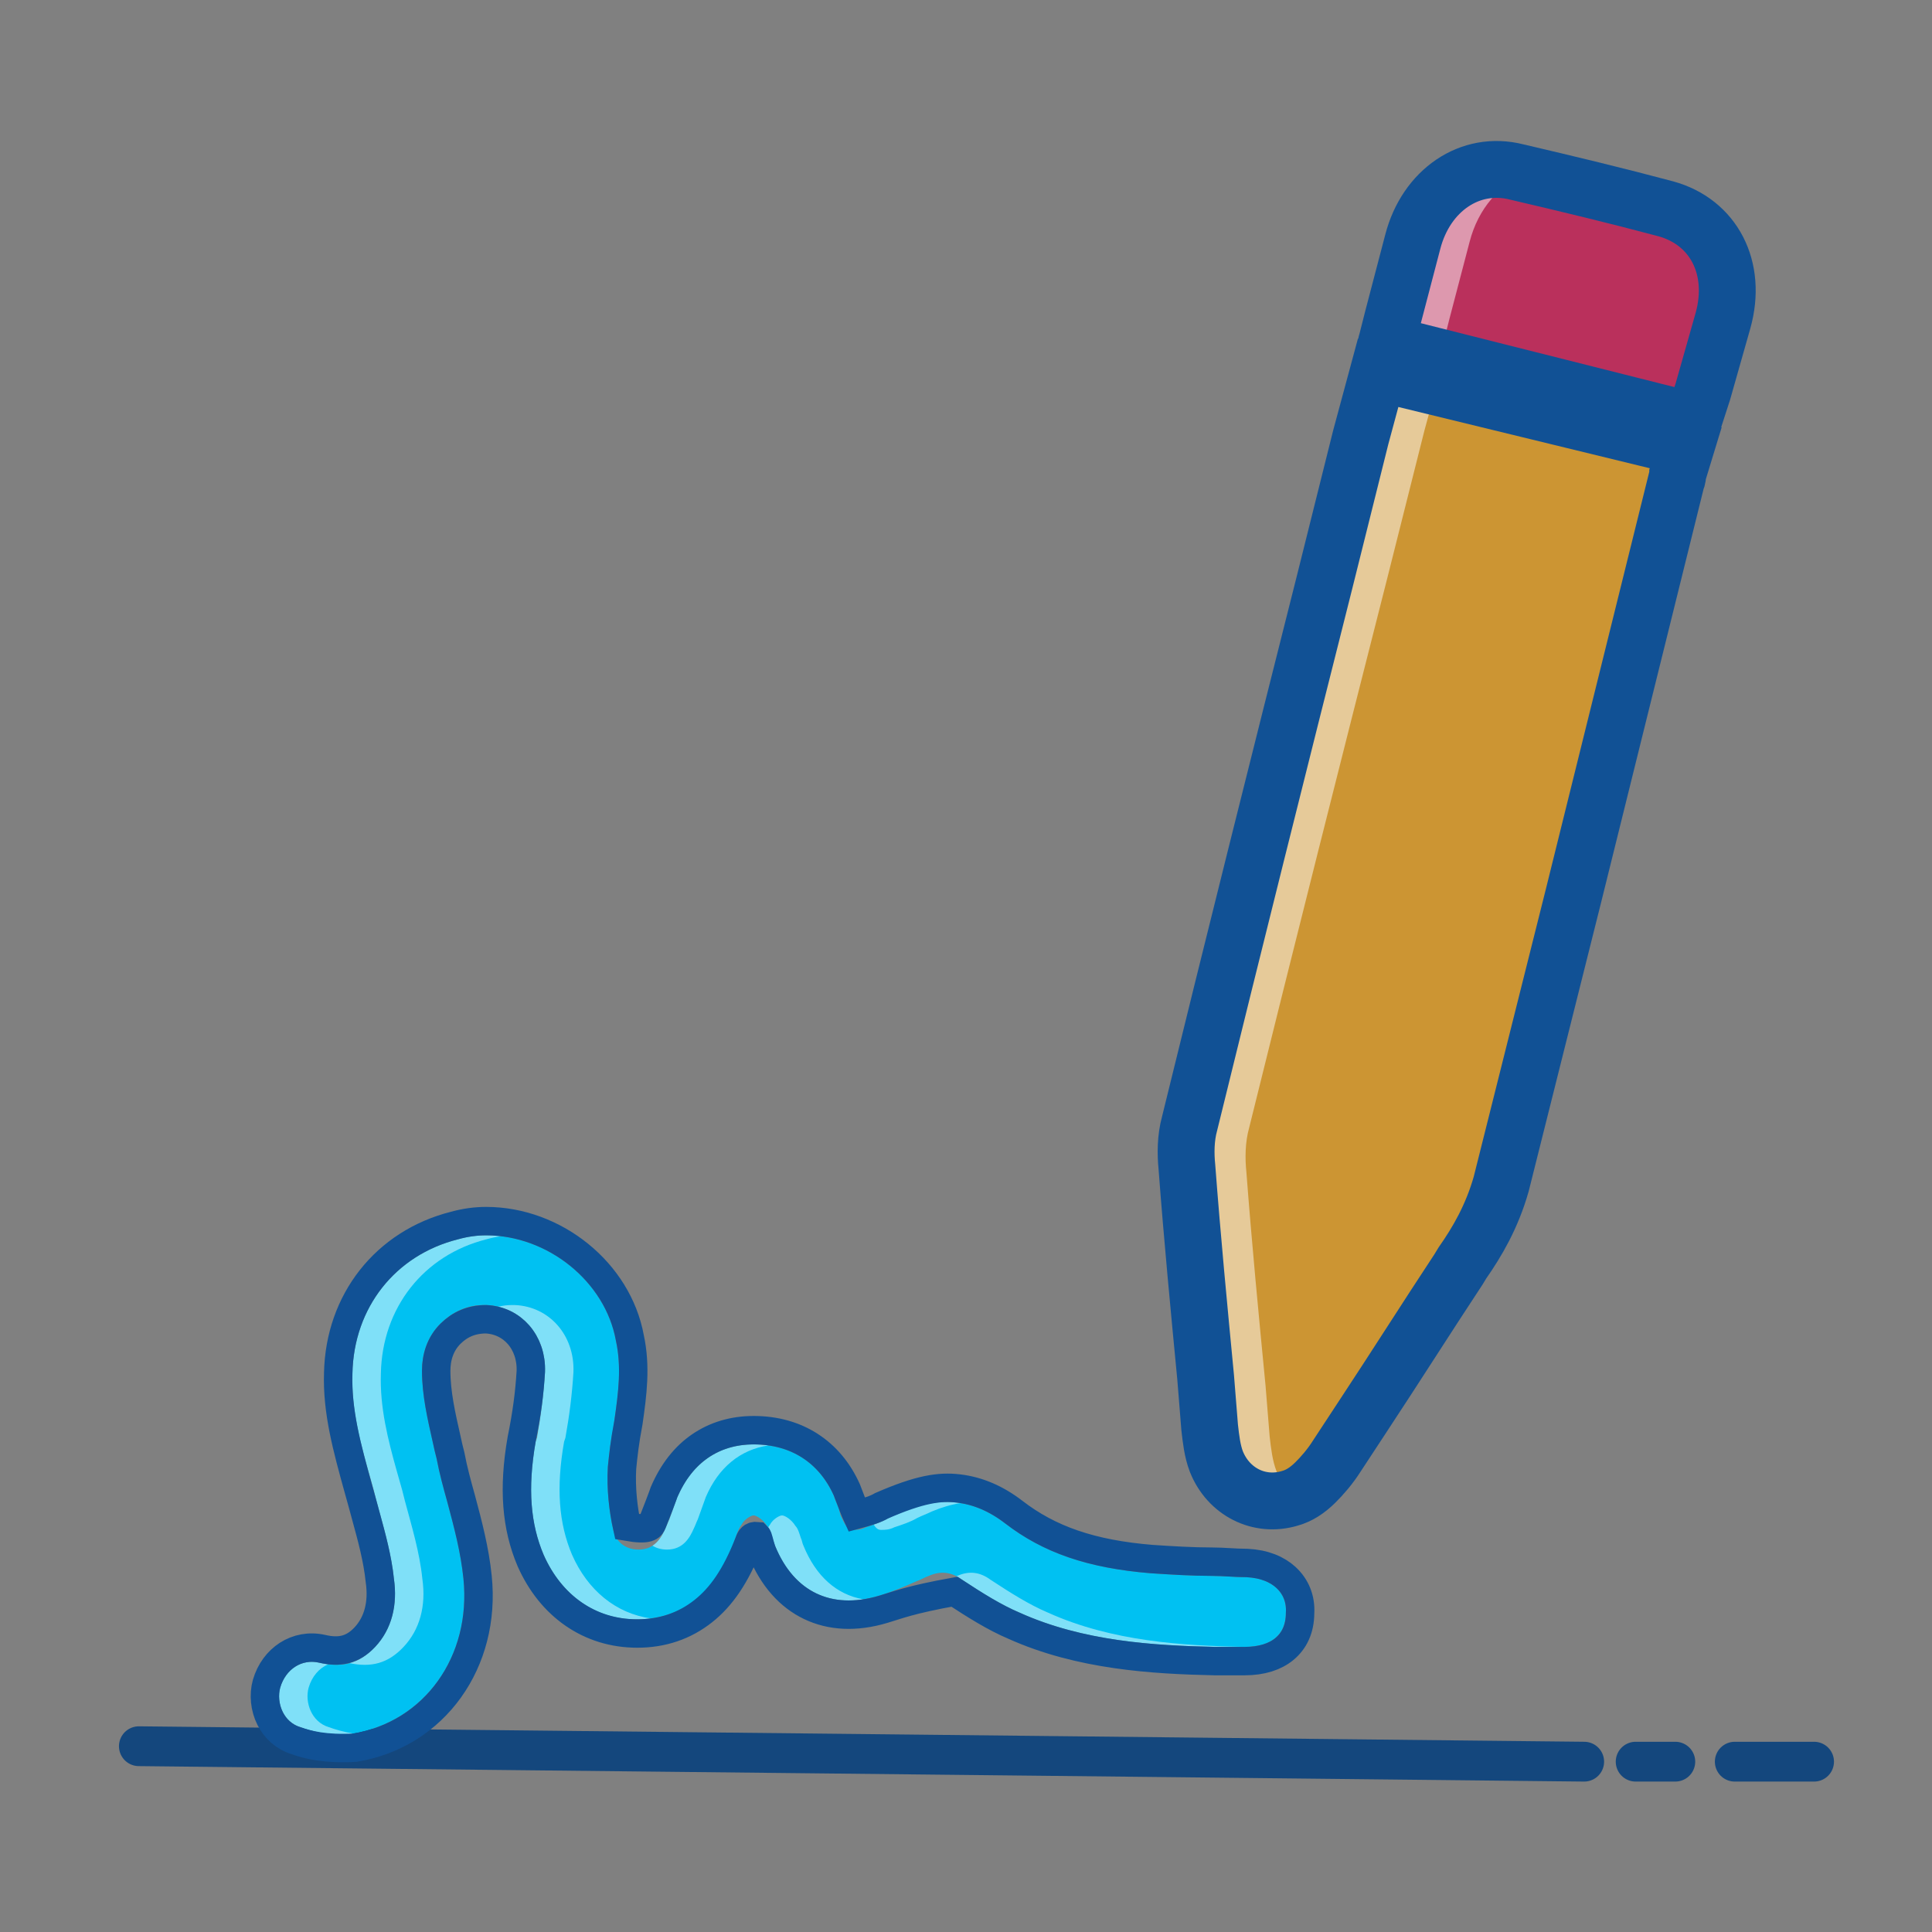
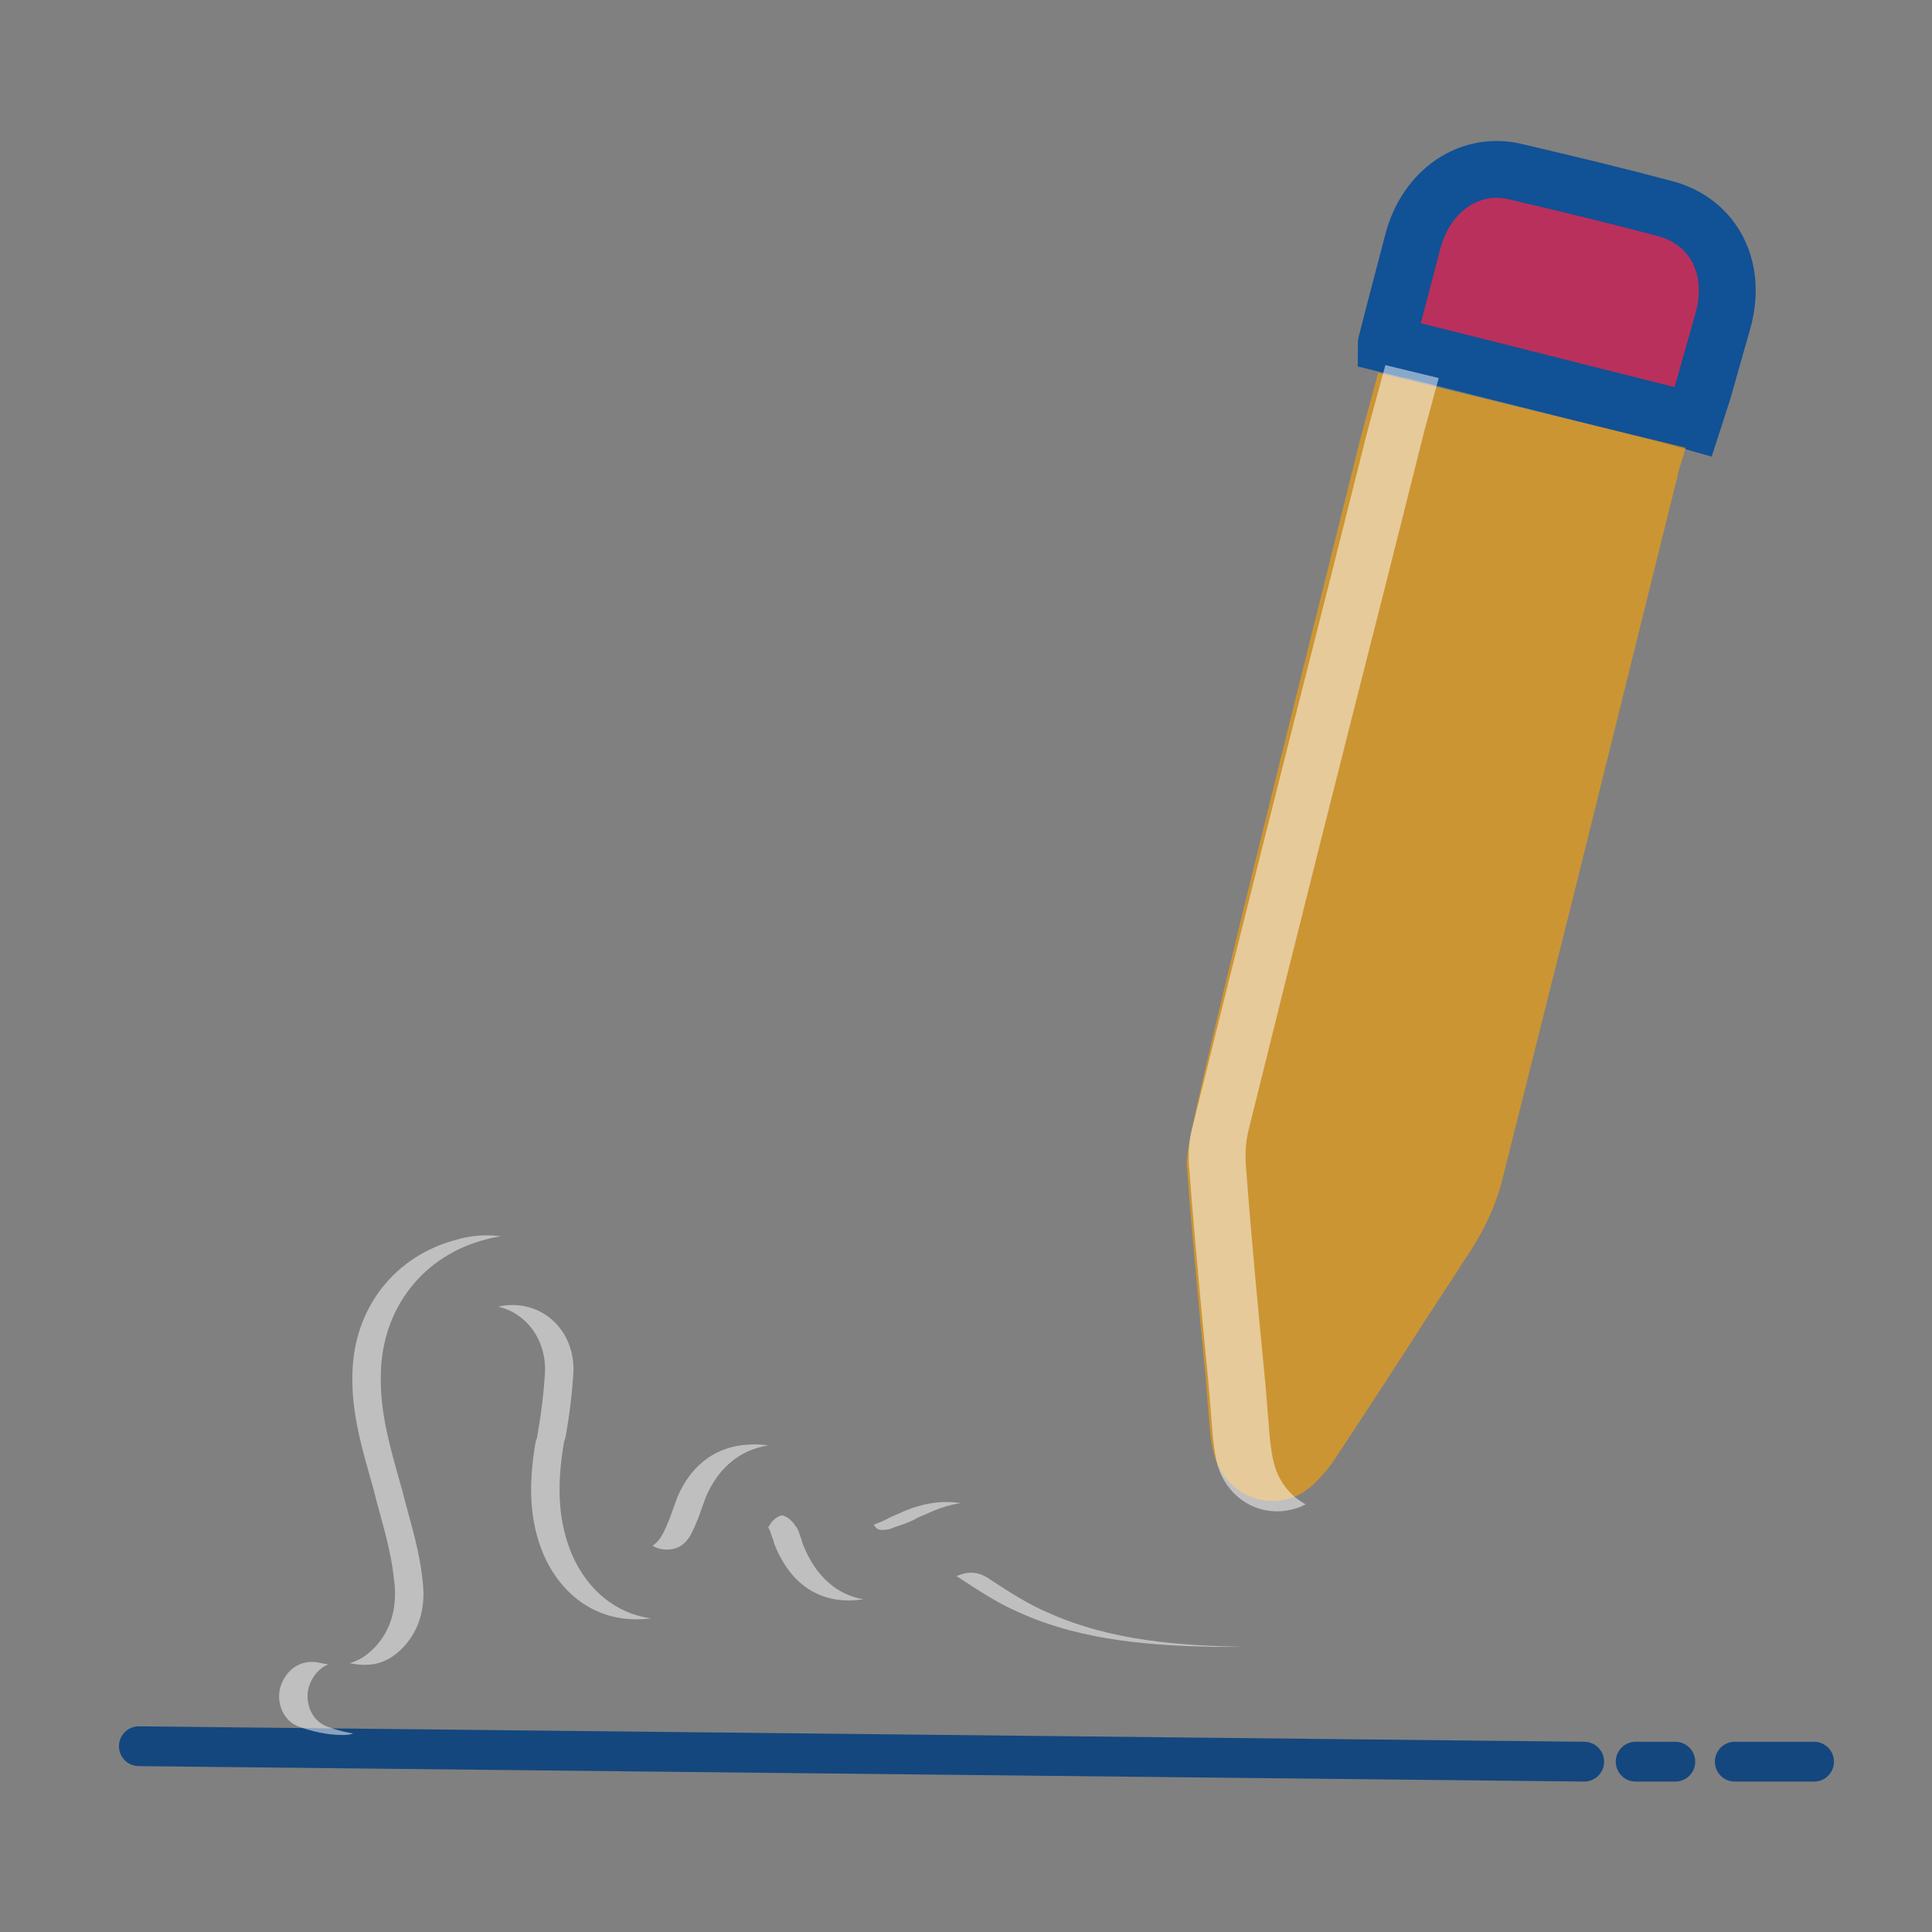
<svg xmlns="http://www.w3.org/2000/svg" width="80px" height="80px" viewBox="0 0 80 80" version="1.1">
  <rect x="0" y="0" width="80" height="80" fill="#808080" stroke="none" />
  <title>icon / sign_icon copy</title>
  <g id="icon-/-sign_icon-copy" stroke="none" stroke-width="1" fill="none" fill-rule="evenodd">
    <g id="icon-/-sign_icon" transform="translate(0, 0)">
      <g id="Group-4" stroke="#14477D" stroke-linecap="round" stroke-width="1.648">
        <g id="Lower_Line-Copy" transform="translate(5.75, 71.987)">
          <line x1="0" y1="0.32" x2="59.848" y2="0.96" id="Line" />
          <line x1="61.979" y1="0.96" x2="63.621" y2="0.96" id="Line-Copy" />
          <line x1="66.083" y1="0.96" x2="69.367" y2="0.96" id="Line-Copy" />
        </g>
      </g>
-       <path d="M51.639,65.309 C51.141,65.309 50.643,65.254 50.2,65.254 C49.369,65.254 48.483,65.2 47.652,65.145 C44.994,64.928 43.167,64.274 41.616,63.077 C40.343,62.096 38.958,61.933 37.408,62.587 C37.186,62.695 37.02,62.75 36.799,62.859 C36.522,63.022 36.19,63.131 35.857,63.24 C35.636,63.349 35.47,63.349 35.304,63.349 C35.138,63.349 35.027,63.24 34.805,62.75 L34.75,62.532 C34.695,62.314 34.584,62.151 34.528,61.933 C33.919,60.572 32.757,59.81 31.206,59.81 C29.766,59.81 28.659,60.572 28.05,61.988 C27.939,62.314 27.828,62.587 27.717,62.913 C27.662,63.022 27.607,63.185 27.551,63.294 C27.385,63.675 27.108,64.165 26.444,64.165 C25.89,64.165 25.502,63.839 25.392,63.349 C25.226,62.587 25.115,61.661 25.17,60.735 C25.226,60.191 25.281,59.646 25.392,59.156 C25.558,57.959 25.779,56.761 25.502,55.509 C25.059,53.059 22.678,51.153 20.131,51.153 C19.743,51.153 19.356,51.207 18.968,51.316 C16.366,51.97 14.649,54.148 14.594,56.87 C14.538,58.558 15.037,60.136 15.48,61.715 L15.59,62.151 C15.867,63.185 16.199,64.274 16.31,65.363 C16.476,66.507 16.199,67.487 15.535,68.194 C14.87,68.902 14.151,69.065 13.209,68.848 C12.489,68.684 11.825,69.12 11.603,69.882 C11.437,70.481 11.714,71.298 12.434,71.516 C12.877,71.679 13.541,71.842 14.151,71.842 C14.317,71.842 14.483,71.842 14.594,71.788 C17.584,71.298 19.522,68.575 19.19,65.363 C19.079,64.274 18.802,63.24 18.525,62.205 C18.359,61.606 18.193,61.008 18.082,60.409 C18.027,60.191 17.971,59.973 17.916,59.701 C17.695,58.721 17.473,57.741 17.473,56.761 C17.473,56.053 17.695,55.345 18.248,54.801 C18.747,54.311 19.356,54.039 20.02,54.039 L20.131,54.039 C21.571,54.093 22.623,55.291 22.568,56.815 C22.512,57.741 22.401,58.612 22.235,59.538 L22.18,59.701 C21.848,61.606 21.958,63.077 22.512,64.383 C23.232,66.017 24.616,67.051 26.333,67.051 L26.388,67.051 C28.16,67.051 29.545,66.017 30.209,64.329 C30.265,64.165 30.32,64.057 30.375,63.893 C30.486,63.621 30.542,63.349 30.708,63.131 C30.818,62.913 31.095,62.75 31.206,62.75 C31.317,62.75 31.594,62.913 31.76,63.185 C31.871,63.294 31.926,63.512 31.981,63.675 C32.037,63.784 32.037,63.893 32.092,64.002 C32.867,65.908 34.418,66.67 36.411,66.071 C36.965,65.908 37.463,65.69 37.962,65.472 C38.128,65.418 38.294,65.309 38.46,65.254 C38.958,65.037 39.401,65.091 39.844,65.418 C40.675,65.962 41.45,66.452 42.226,66.779 C44.884,67.977 47.818,68.14 50.31,68.194 L51.529,68.194 C52.636,68.194 53.245,67.704 53.245,66.779 C53.301,65.962 52.691,65.363 51.639,65.309 Z" id="Path" fill="#00C1F2" fill-rule="nonzero" />
      <path d="M11.603,69.882 C11.825,69.12 12.489,68.684 13.209,68.848 C13.34,68.878 13.467,68.901 13.59,68.916 C13.214,69.075 12.915,69.418 12.78,69.882 C12.614,70.481 12.891,71.298 13.611,71.516 C13.887,71.617 14.249,71.719 14.63,71.781 L14.594,71.788 C14.483,71.842 14.317,71.842 14.151,71.842 C13.541,71.842 12.877,71.679 12.434,71.516 C11.714,71.298 11.437,70.481 11.603,69.882 Z M20.131,51.153 C20.34,51.153 20.548,51.166 20.753,51.191 C20.55,51.217 20.348,51.259 20.145,51.316 C17.543,51.97 15.826,54.148 15.771,56.87 C15.724,58.276 16.063,59.607 16.433,60.925 L16.657,61.715 L16.657,61.715 L16.767,62.151 C17.044,63.185 17.376,64.274 17.487,65.363 C17.653,66.507 17.376,67.487 16.712,68.194 C16.069,68.879 15.374,69.054 14.477,68.868 C14.857,68.766 15.203,68.548 15.535,68.194 C16.199,67.487 16.476,66.507 16.31,65.363 C16.199,64.274 15.867,63.185 15.59,62.151 L15.59,62.151 L15.48,61.715 C15.037,60.136 14.538,58.558 14.594,56.87 C14.649,54.148 16.366,51.97 18.968,51.316 C19.356,51.207 19.743,51.153 20.131,51.153 Z M41.022,65.418 C41.852,65.962 42.627,66.452 43.403,66.779 C46.061,67.977 48.995,68.14 51.487,68.194 L50.31,68.194 C47.818,68.14 44.884,67.977 42.226,66.779 C41.45,66.452 40.675,65.962 39.844,65.418 C39.764,65.358 39.684,65.308 39.603,65.267 L39.637,65.254 L39.637,65.254 C40.136,65.037 40.579,65.091 41.022,65.418 Z M21.308,54.039 C22.748,54.093 23.8,55.291 23.745,56.815 C23.689,57.741 23.578,58.612 23.412,59.538 L23.357,59.701 C23.025,61.606 23.135,63.077 23.689,64.383 C24.33,65.837 25.498,66.817 26.958,67.014 C26.774,67.038 26.583,67.051 26.388,67.051 L26.388,67.051 L26.333,67.051 C24.616,67.051 23.232,66.017 22.512,64.383 C21.958,63.077 21.848,61.606 22.18,59.701 L22.18,59.701 L22.235,59.538 C22.401,58.612 22.512,57.741 22.568,56.815 C22.616,55.474 21.808,54.386 20.633,54.107 C20.815,54.062 21.004,54.039 21.197,54.039 L21.308,54.039 Z M32.383,62.75 C32.494,62.75 32.771,62.913 32.937,63.185 C33.048,63.294 33.103,63.512 33.158,63.675 C33.214,63.784 33.214,63.893 33.269,64.002 C33.785,65.27 34.644,66.032 35.749,66.223 C34.075,66.482 32.779,65.691 32.092,64.002 C32.037,63.893 32.037,63.784 31.981,63.675 C31.926,63.512 31.871,63.294 31.76,63.185 L31.808,63.248 C31.831,63.208 31.856,63.168 31.885,63.131 C31.995,62.913 32.272,62.75 32.383,62.75 Z M31.206,59.81 C31.417,59.81 31.62,59.824 31.816,59.852 C30.651,60.029 29.753,60.764 29.227,61.988 C29.116,62.314 29.005,62.587 28.894,62.913 C28.839,63.022 28.784,63.185 28.728,63.294 C28.562,63.675 28.285,64.165 27.621,64.165 C27.388,64.165 27.185,64.108 27.019,64.004 C27.292,63.829 27.445,63.539 27.551,63.294 C27.607,63.185 27.662,63.022 27.717,62.913 C27.828,62.587 27.939,62.314 28.05,61.988 C28.659,60.572 29.766,59.81 31.206,59.81 Z M37.408,62.587 C38.241,62.235 39.027,62.12 39.773,62.241 C39.388,62.3 38.992,62.415 38.585,62.587 C38.364,62.695 38.197,62.75 37.976,62.859 C37.699,63.022 37.367,63.131 37.035,63.24 C36.813,63.349 36.647,63.349 36.481,63.349 C36.372,63.349 36.287,63.302 36.179,63.132 C36.4,63.054 36.612,62.969 36.799,62.859 C37.02,62.75 37.186,62.695 37.408,62.587 Z" id="Combined-Shape" fill-opacity="0.499" fill="#FFFFFF" fill-rule="nonzero" />
-       <path d="M20.131,50.564 C21.544,50.564 22.912,51.091 23.985,51.962 C25.057,52.831 25.833,54.04 26.08,55.395 C26.341,56.59 26.189,57.74 26.024,58.886 C25.864,59.728 25.81,60.257 25.757,60.783 C25.707,61.648 25.811,62.511 25.966,63.219 C26.874,63.377 26.947,63.207 27.008,63.068 C27.268,62.404 27.372,62.141 27.451,61.918 L27.492,61.799 C27.862,60.935 28.365,60.309 28.981,59.884 C29.609,59.451 30.357,59.221 31.206,59.221 C32.101,59.221 32.882,59.446 33.529,59.86 C34.186,60.28 34.709,60.896 35.066,61.693 C35.298,62.306 35.402,62.575 35.469,62.72 C35.965,62.585 36.257,62.495 36.5,62.352 C38.099,61.655 38.912,61.544 39.683,61.634 C40.483,61.727 41.246,62.049 41.976,62.611 C43.446,63.746 45.183,64.353 47.691,64.558 C48.509,64.612 49.381,64.666 50.2,64.666 C50.425,64.666 50.664,64.679 50.91,64.693 C51.149,64.706 51.394,64.72 51.639,64.72 C52.353,64.756 52.884,64.984 53.245,65.315 C53.654,65.689 53.869,66.202 53.834,66.799 C53.829,67.457 53.589,67.948 53.18,68.285 C52.803,68.595 52.255,68.783 51.529,68.783 L51.529,68.783 L50.304,68.783 C47.739,68.727 44.719,68.548 41.984,67.316 C41.183,66.976 40.38,66.472 39.522,65.91 C37.666,66.244 37.15,66.467 36.581,66.635 C35.422,66.983 34.397,66.917 33.548,66.51 C32.693,66.1 32,65.338 31.547,64.224 C31.408,63.809 31.41,63.667 31.347,63.605 C31.142,63.584 31.069,63.703 31.021,63.843 C30.463,65.286 29.849,66.137 29.122,66.713 C28.342,67.331 27.423,67.64 26.388,67.64 C25.391,67.64 24.501,67.351 23.756,66.838 C22.997,66.316 22.387,65.558 21.97,64.613 C21.378,63.215 21.244,61.642 21.6,59.6 C21.818,58.528 21.926,57.684 21.98,56.787 C22,56.19 21.81,55.655 21.468,55.264 C21.137,54.887 20.664,54.651 20.12,54.627 C19.52,54.63 19.048,54.84 18.661,55.22 C18.226,55.648 18.062,56.207 18.062,56.761 C18.062,57.698 18.278,58.634 18.49,59.571 C18.546,59.845 18.599,60.054 18.653,60.264 C18.769,60.884 18.931,61.466 19.094,62.053 C19.379,63.118 19.661,64.183 19.775,65.303 C19.957,67.065 19.51,68.689 18.614,69.942 C17.709,71.207 16.345,72.097 14.689,72.369 C13.468,72.435 12.736,72.252 12.245,72.073 C11.754,71.919 11.4,71.579 11.189,71.166 C10.96,70.714 10.911,70.175 11.038,69.718 C11.193,69.186 11.509,68.776 11.903,68.521 C12.315,68.256 12.817,68.155 13.342,68.274 C14.052,68.439 14.601,68.329 15.106,67.792 C15.657,67.205 15.864,66.388 15.728,65.448 C15.634,64.534 15.388,63.646 15.154,62.789 C15.109,62.626 15.065,62.464 15.023,62.307 C14.967,62.104 14.912,61.905 14.857,61.71 C14.356,59.908 13.954,58.424 14.005,56.858 C14.036,55.361 14.526,54.016 15.363,52.953 C16.201,51.89 17.388,51.107 18.82,50.747 C19.257,50.625 19.694,50.564 20.131,50.564 Z" id="Path" stroke="#115195" stroke-width="1.177" fill-rule="nonzero" />
      <path d="M68.975,8.646 C66.936,8.101 64.896,7.611 62.801,7.121 C60.871,6.631 59.052,7.883 58.501,10.007 C58.225,11.041 57.95,12.13 57.674,13.165 L57.453,14.036 C57.453,14.09 57.398,14.199 57.398,14.253 L57.819,14.357 L58.28,14.471 L58.556,14.526 L69.141,17.193 L70.106,17.466 L70.512,16.213 C70.788,15.233 71.07,14.253 71.346,13.273 C71.952,11.096 70.96,9.19 68.975,8.646 Z" id="Path" fill-opacity="0.696" fill="#D30D4D" fill-rule="nonzero" />
-       <path d="M58.501,10.007 C59.052,7.883 60.871,6.631 62.801,7.121 C62.936,7.153 63.07,7.184 63.205,7.216 C62.098,7.625 61.211,8.634 60.855,10.007 C60.579,11.041 60.304,12.13 60.028,13.165 L59.807,14.036 C59.807,14.09 59.752,14.199 59.752,14.253 L60.173,14.357 L60.634,14.471 L60.91,14.526 L70.291,16.89 L70.106,17.466 L69.141,17.193 L58.556,14.526 L58.28,14.471 L57.819,14.357 L57.398,14.253 C57.398,14.199 57.453,14.09 57.453,14.036 L57.453,14.036 L57.674,13.165 C57.95,12.13 58.225,11.041 58.501,10.007 Z" id="Combined-Shape" fill-opacity="0.501" fill="#FFFFFF" fill-rule="nonzero" />
      <path d="M68.975,8.646 C66.936,8.101 64.896,7.611 62.801,7.121 C60.871,6.631 59.052,7.883 58.501,10.007 C58.225,11.041 57.95,12.13 57.674,13.165 L57.453,14.036 C57.453,14.09 57.398,14.199 57.398,14.253 L57.819,14.357 L58.28,14.471 L58.556,14.526 L69.141,17.193 L70.106,17.466 L70.512,16.213 C70.788,15.233 71.07,14.253 71.346,13.273 C71.952,11.096 70.96,9.19 68.975,8.646 Z" id="Path" stroke="#115195" stroke-width="2.354" fill-rule="nonzero" />
-       <path d="M56.346,18.105 L54.851,24.094 C52.968,31.553 51.086,39.066 49.258,46.525 C49.092,47.124 49.092,47.777 49.147,48.322 C49.369,51.262 49.646,54.148 49.923,57.033 L50.089,59.102 C50.144,59.592 50.2,60.082 50.366,60.518 C50.864,61.77 52.138,62.423 53.411,62.042 C53.799,61.933 54.131,61.715 54.463,61.389 C54.74,61.116 55.073,60.735 55.349,60.3 L56.457,58.612 C57.786,56.598 59.06,54.583 60.389,52.569 L60.555,52.296 C61.164,51.425 61.773,50.391 62.161,49.03 C63.157,45.055 64.154,41.081 65.151,37.106 L69.415,19.901 C69.47,19.793 69.47,19.684 69.47,19.629 L69.802,18.54 L57.066,15.437 L56.346,18.105 Z" id="Shape" fill-opacity="0.601" fill="#FEA300" fill-rule="nonzero" />
+       <path d="M56.346,18.105 L54.851,24.094 C49.092,47.124 49.092,47.777 49.147,48.322 C49.369,51.262 49.646,54.148 49.923,57.033 L50.089,59.102 C50.144,59.592 50.2,60.082 50.366,60.518 C50.864,61.77 52.138,62.423 53.411,62.042 C53.799,61.933 54.131,61.715 54.463,61.389 C54.74,61.116 55.073,60.735 55.349,60.3 L56.457,58.612 C57.786,56.598 59.06,54.583 60.389,52.569 L60.555,52.296 C61.164,51.425 61.773,50.391 62.161,49.03 C63.157,45.055 64.154,41.081 65.151,37.106 L69.415,19.901 C69.47,19.793 69.47,19.684 69.47,19.629 L69.802,18.54 L57.066,15.437 L56.346,18.105 Z" id="Shape" fill-opacity="0.601" fill="#FEA300" fill-rule="nonzero" />
      <path d="M57.365,15.119 L59.574,15.653 L58.982,17.829 L57.451,23.914 C55.523,31.493 53.595,39.127 51.723,46.705 C51.553,47.314 51.553,47.978 51.61,48.531 C51.837,51.518 52.12,54.45 52.404,57.382 L52.574,59.484 C52.631,59.982 52.687,60.48 52.858,60.922 C53.104,61.537 53.536,62.01 54.064,62.29 C53.923,62.368 53.777,62.428 53.623,62.471 C52.318,62.858 51.014,62.195 50.504,60.922 C50.333,60.48 50.277,59.982 50.22,59.484 L50.22,59.484 L50.05,57.382 C49.766,54.45 49.483,51.518 49.256,48.531 C49.199,47.978 49.199,47.314 49.369,46.705 C51.241,39.127 53.169,31.493 55.097,23.914 L55.097,23.914 L56.628,17.829 L57.365,15.119 Z" id="Combined-Shape" fill-opacity="0.5" fill="#FFFFFF" fill-rule="nonzero" />
-       <path d="M56.346,18.105 L54.851,24.094 C52.968,31.553 51.086,39.066 49.258,46.525 C49.092,47.124 49.092,47.777 49.147,48.322 C49.369,51.262 49.646,54.148 49.923,57.033 L50.089,59.102 C50.144,59.592 50.2,60.082 50.366,60.518 C50.864,61.77 52.138,62.423 53.411,62.042 C53.799,61.933 54.131,61.715 54.463,61.389 C54.74,61.116 55.073,60.735 55.349,60.3 L56.457,58.612 C57.786,56.598 59.06,54.583 60.389,52.569 L60.555,52.296 C61.164,51.425 61.773,50.391 62.161,49.03 C63.157,45.055 64.154,41.081 65.151,37.106 L69.415,19.901 C69.47,19.793 69.47,19.684 69.47,19.629 L69.802,18.54 L57.066,15.437 L56.346,18.105 Z" id="Shape" stroke="#115195" stroke-width="2.354" fill-rule="nonzero" />
    </g>
  </g>
</svg>